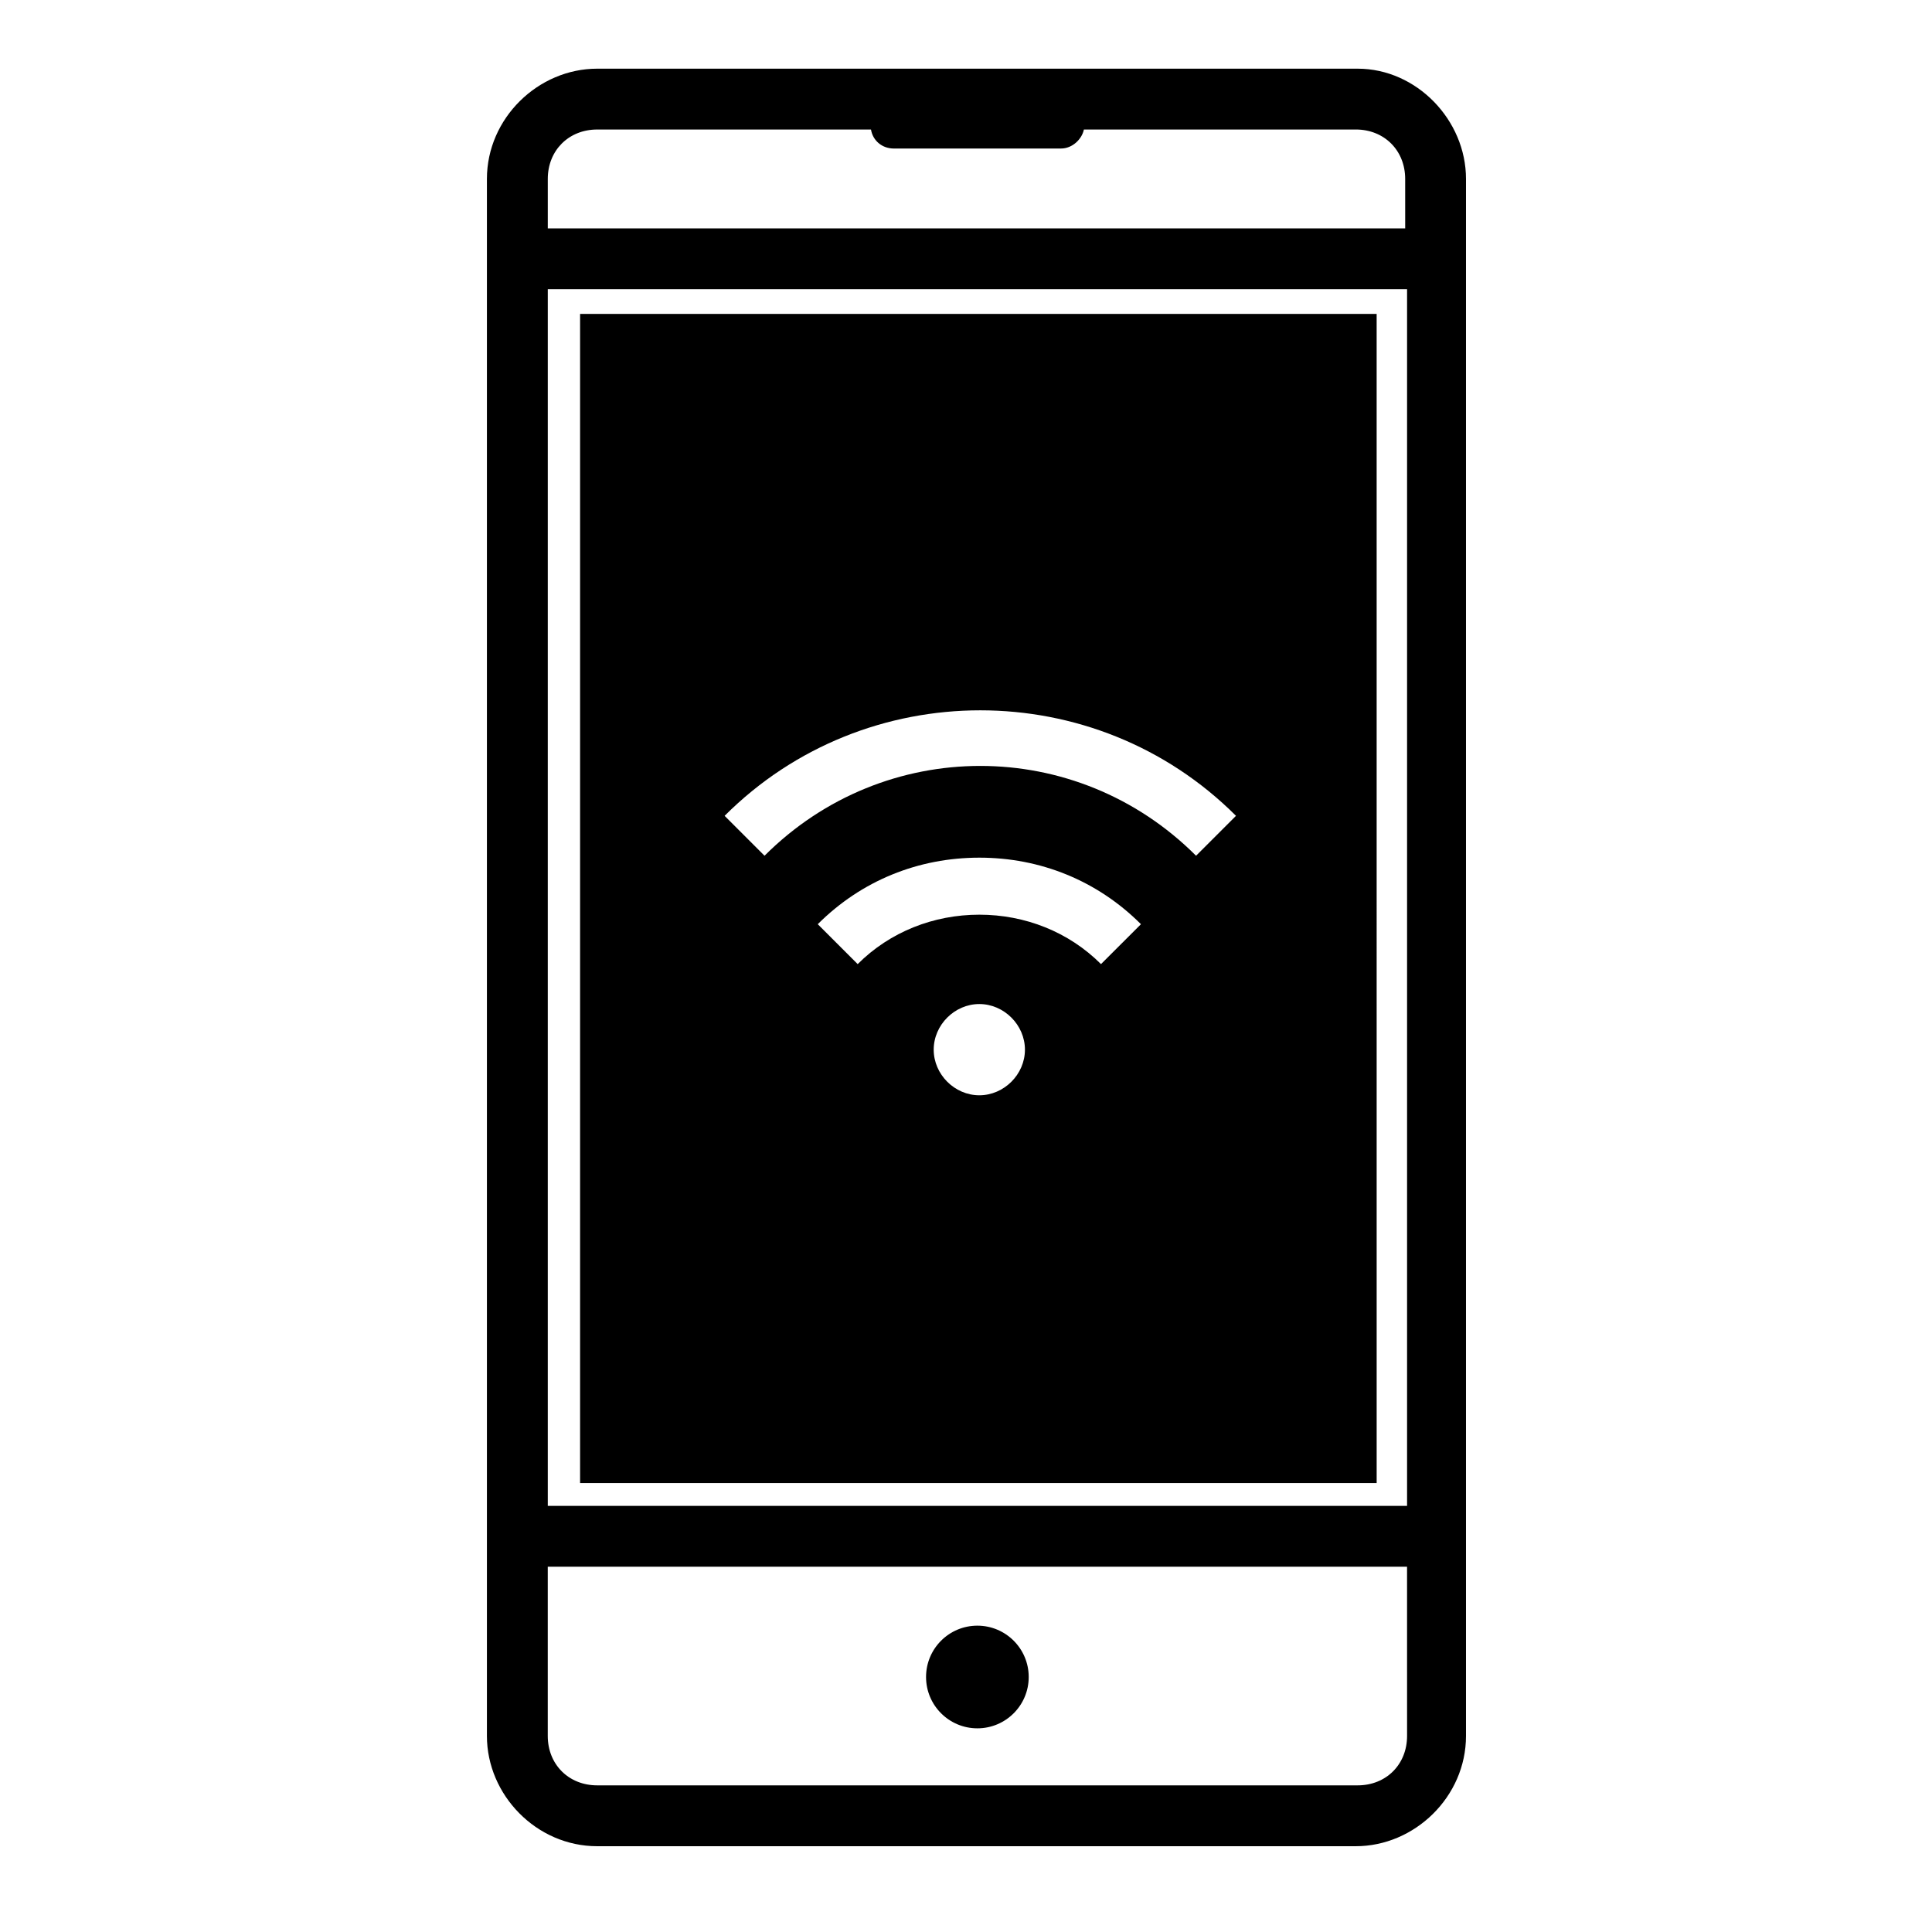
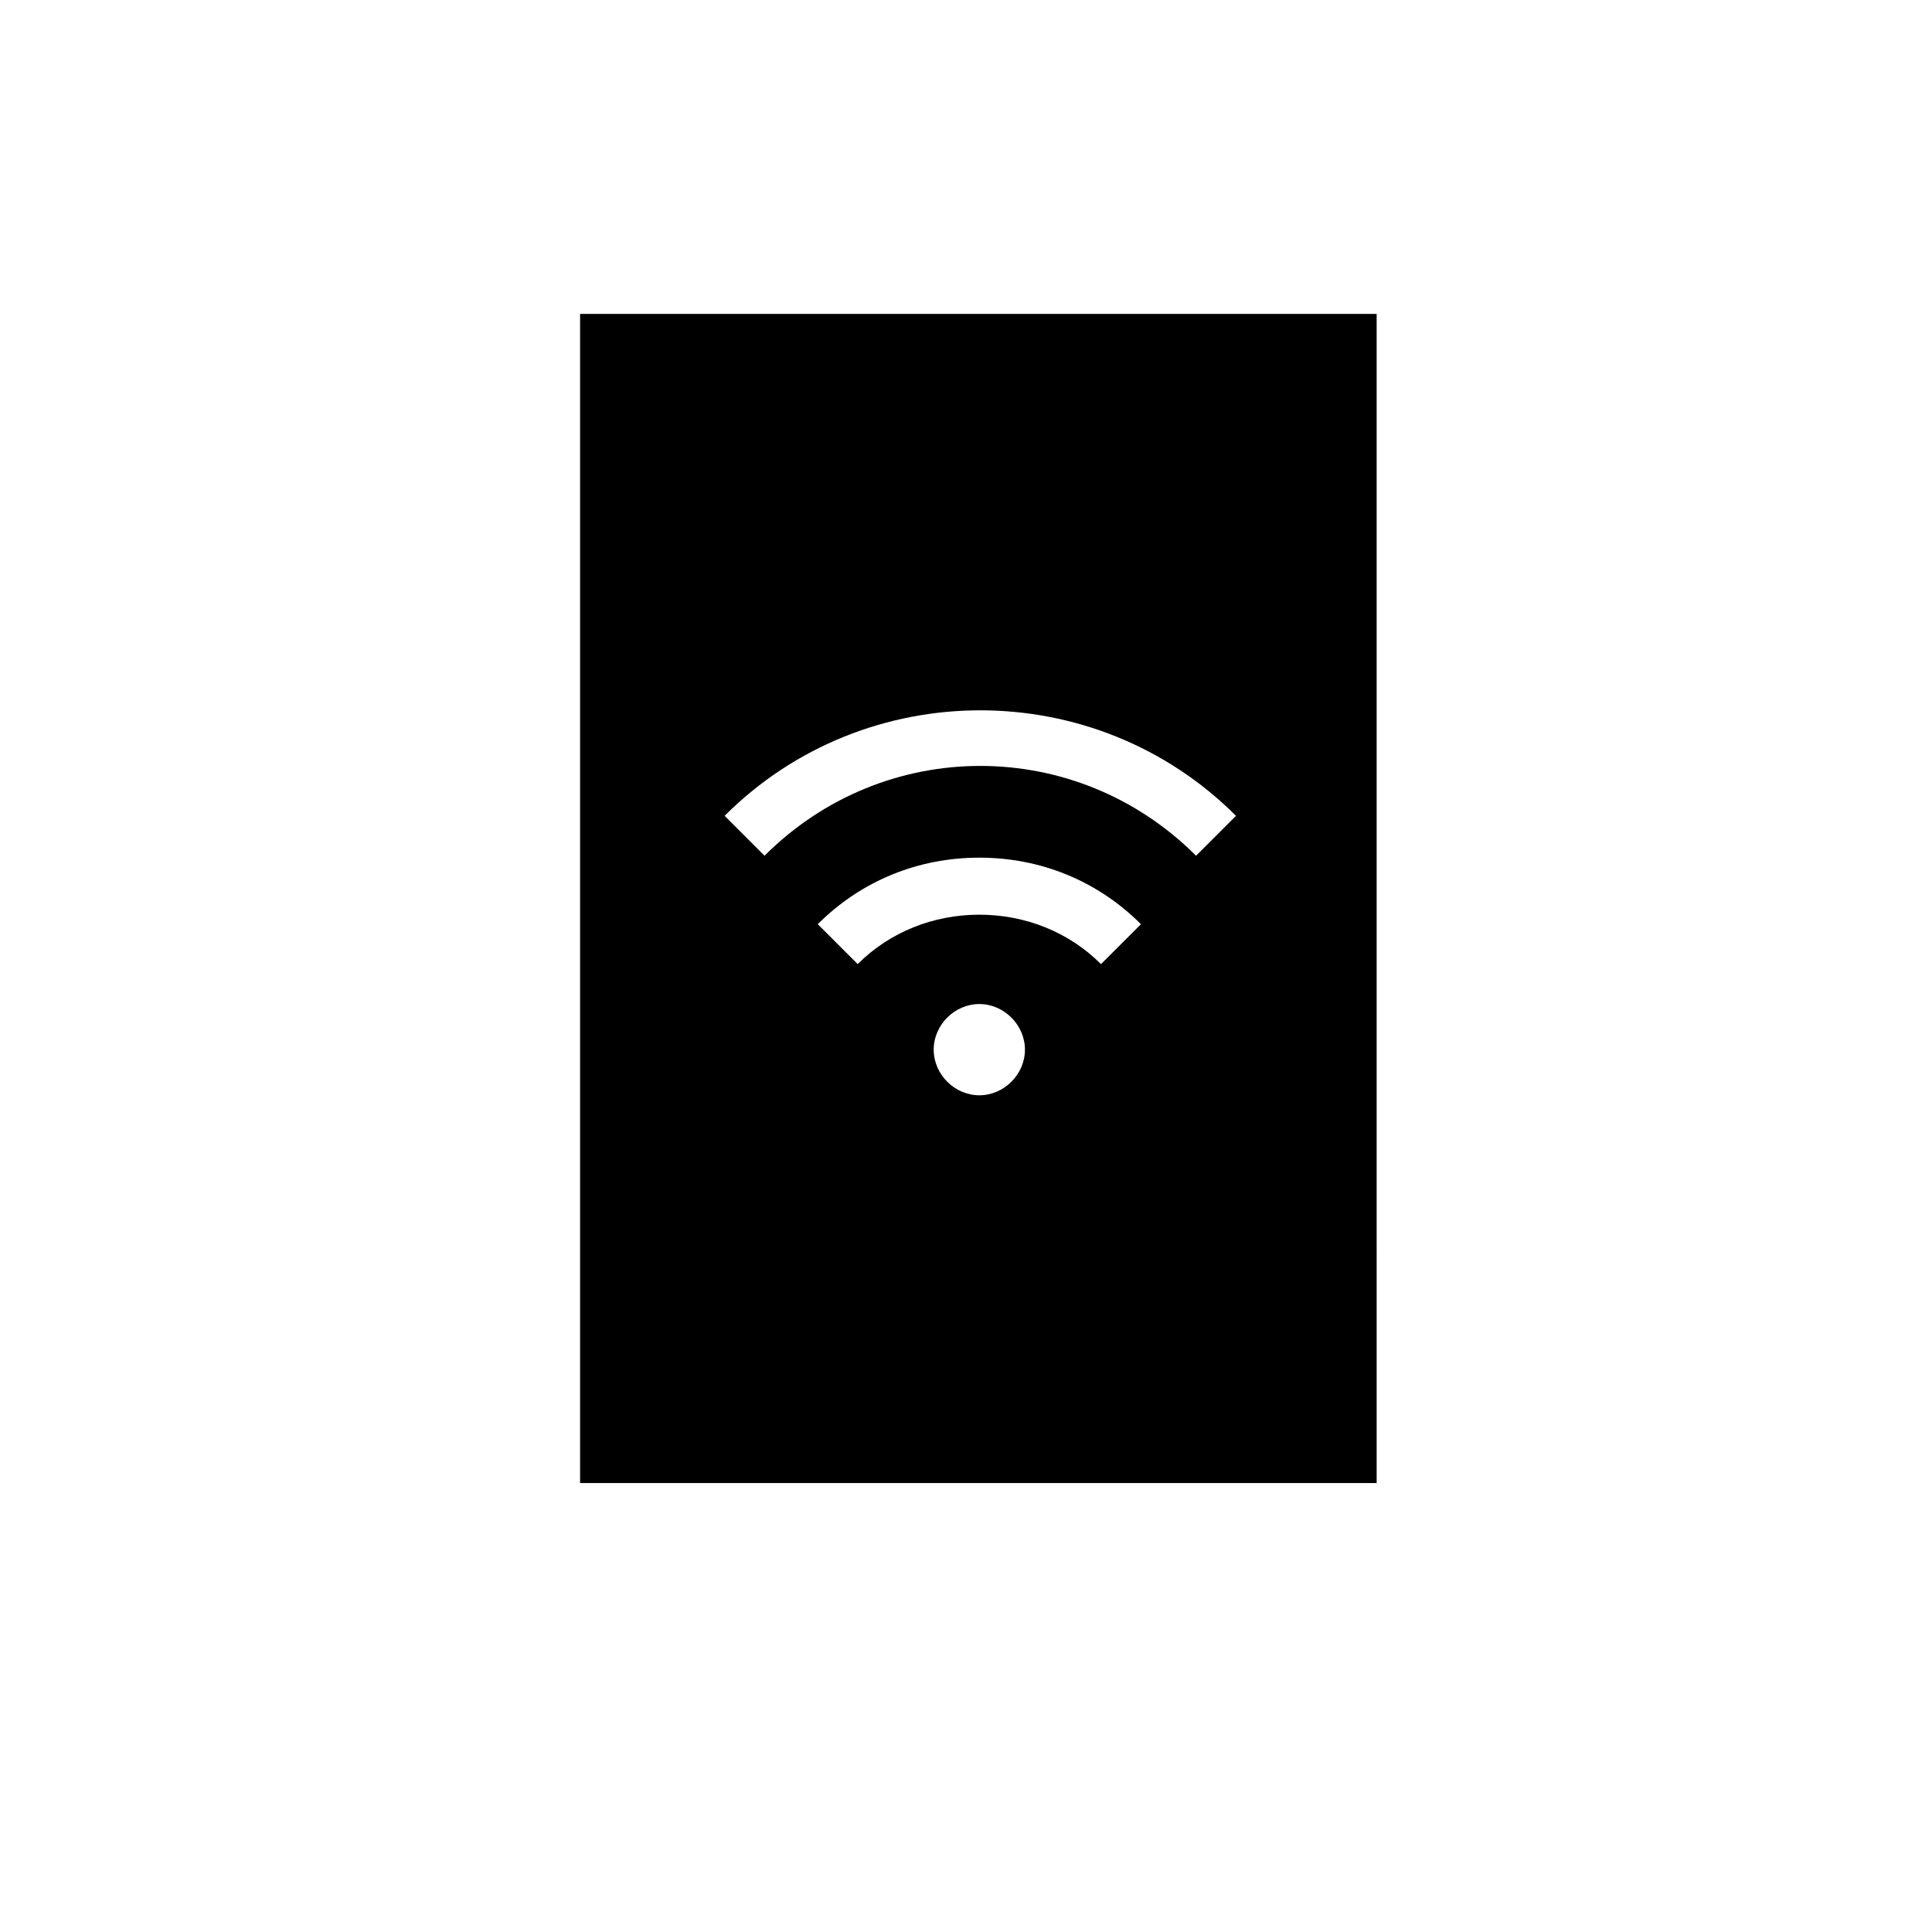
<svg xmlns="http://www.w3.org/2000/svg" fill="#000000" width="800px" height="800px" version="1.1" viewBox="144 144 512 512">
  <g>
-     <path d="m503.79 162.2h-201.53c-15.617 0-29.223 13.098-29.223 29.223v412.62c0 15.617 13.098 29.223 29.223 29.223h201.02c15.617 0 29.223-13.098 29.223-29.223v-412.62c0-15.617-13.098-29.223-28.715-29.223zm13.098 441.84c0 7.559-5.543 13.098-13.098 13.098h-201.53c-7.559 0-13.098-5.543-13.098-13.098v-44.84h227.72zm0-60.961h-227.72v-322.44h227.72zm0-338.56h-227.72v-13.098c0-7.559 5.543-13.098 13.098-13.098h72.551c0.504 3.023 3.023 5.039 6.047 5.039l44.332-0.004c3.023 0 5.543-2.519 6.047-5.039h72.043c7.559 0 13.098 5.543 13.098 13.098l0.004 13.102z" />
-     <path d="m416.62 588.42c0 7.516-6.09 13.605-13.605 13.605-7.512 0-13.602-6.09-13.602-13.605 0-7.512 6.09-13.602 13.602-13.602 7.516 0 13.605 6.09 13.605 13.602" />
-     <path d="m297.73 227.19v309.84h211.1l-0.004-309.84zm105.8 207.07c-6.551 0-12.09-5.543-12.09-12.09 0-6.551 5.543-12.09 12.09-12.09 6.551 0 12.09 5.543 12.09 12.09 0.004 6.547-5.539 12.09-12.09 12.09zm32.246-34.762c-8.566-8.566-20.152-13.098-32.242-13.098s-23.68 4.535-32.242 13.098l-10.578-10.578c11.586-11.586 26.703-17.633 42.824-17.633s31.234 6.047 42.824 17.633zm25.191-28.719c-31.738-31.738-82.625-31.738-114.36 0l-10.578-10.578c37.281-37.281 98.242-37.281 135.52 0z" />
+     <path d="m297.73 227.19v309.84h211.1l-0.004-309.84zm105.8 207.07c-6.551 0-12.09-5.543-12.09-12.09 0-6.551 5.543-12.09 12.09-12.09 6.551 0 12.09 5.543 12.09 12.09 0.004 6.547-5.539 12.09-12.09 12.09m32.246-34.762c-8.566-8.566-20.152-13.098-32.242-13.098s-23.68 4.535-32.242 13.098l-10.578-10.578c11.586-11.586 26.703-17.633 42.824-17.633s31.234 6.047 42.824 17.633zm25.191-28.719c-31.738-31.738-82.625-31.738-114.36 0l-10.578-10.578c37.281-37.281 98.242-37.281 135.52 0z" />
  </g>
</svg>